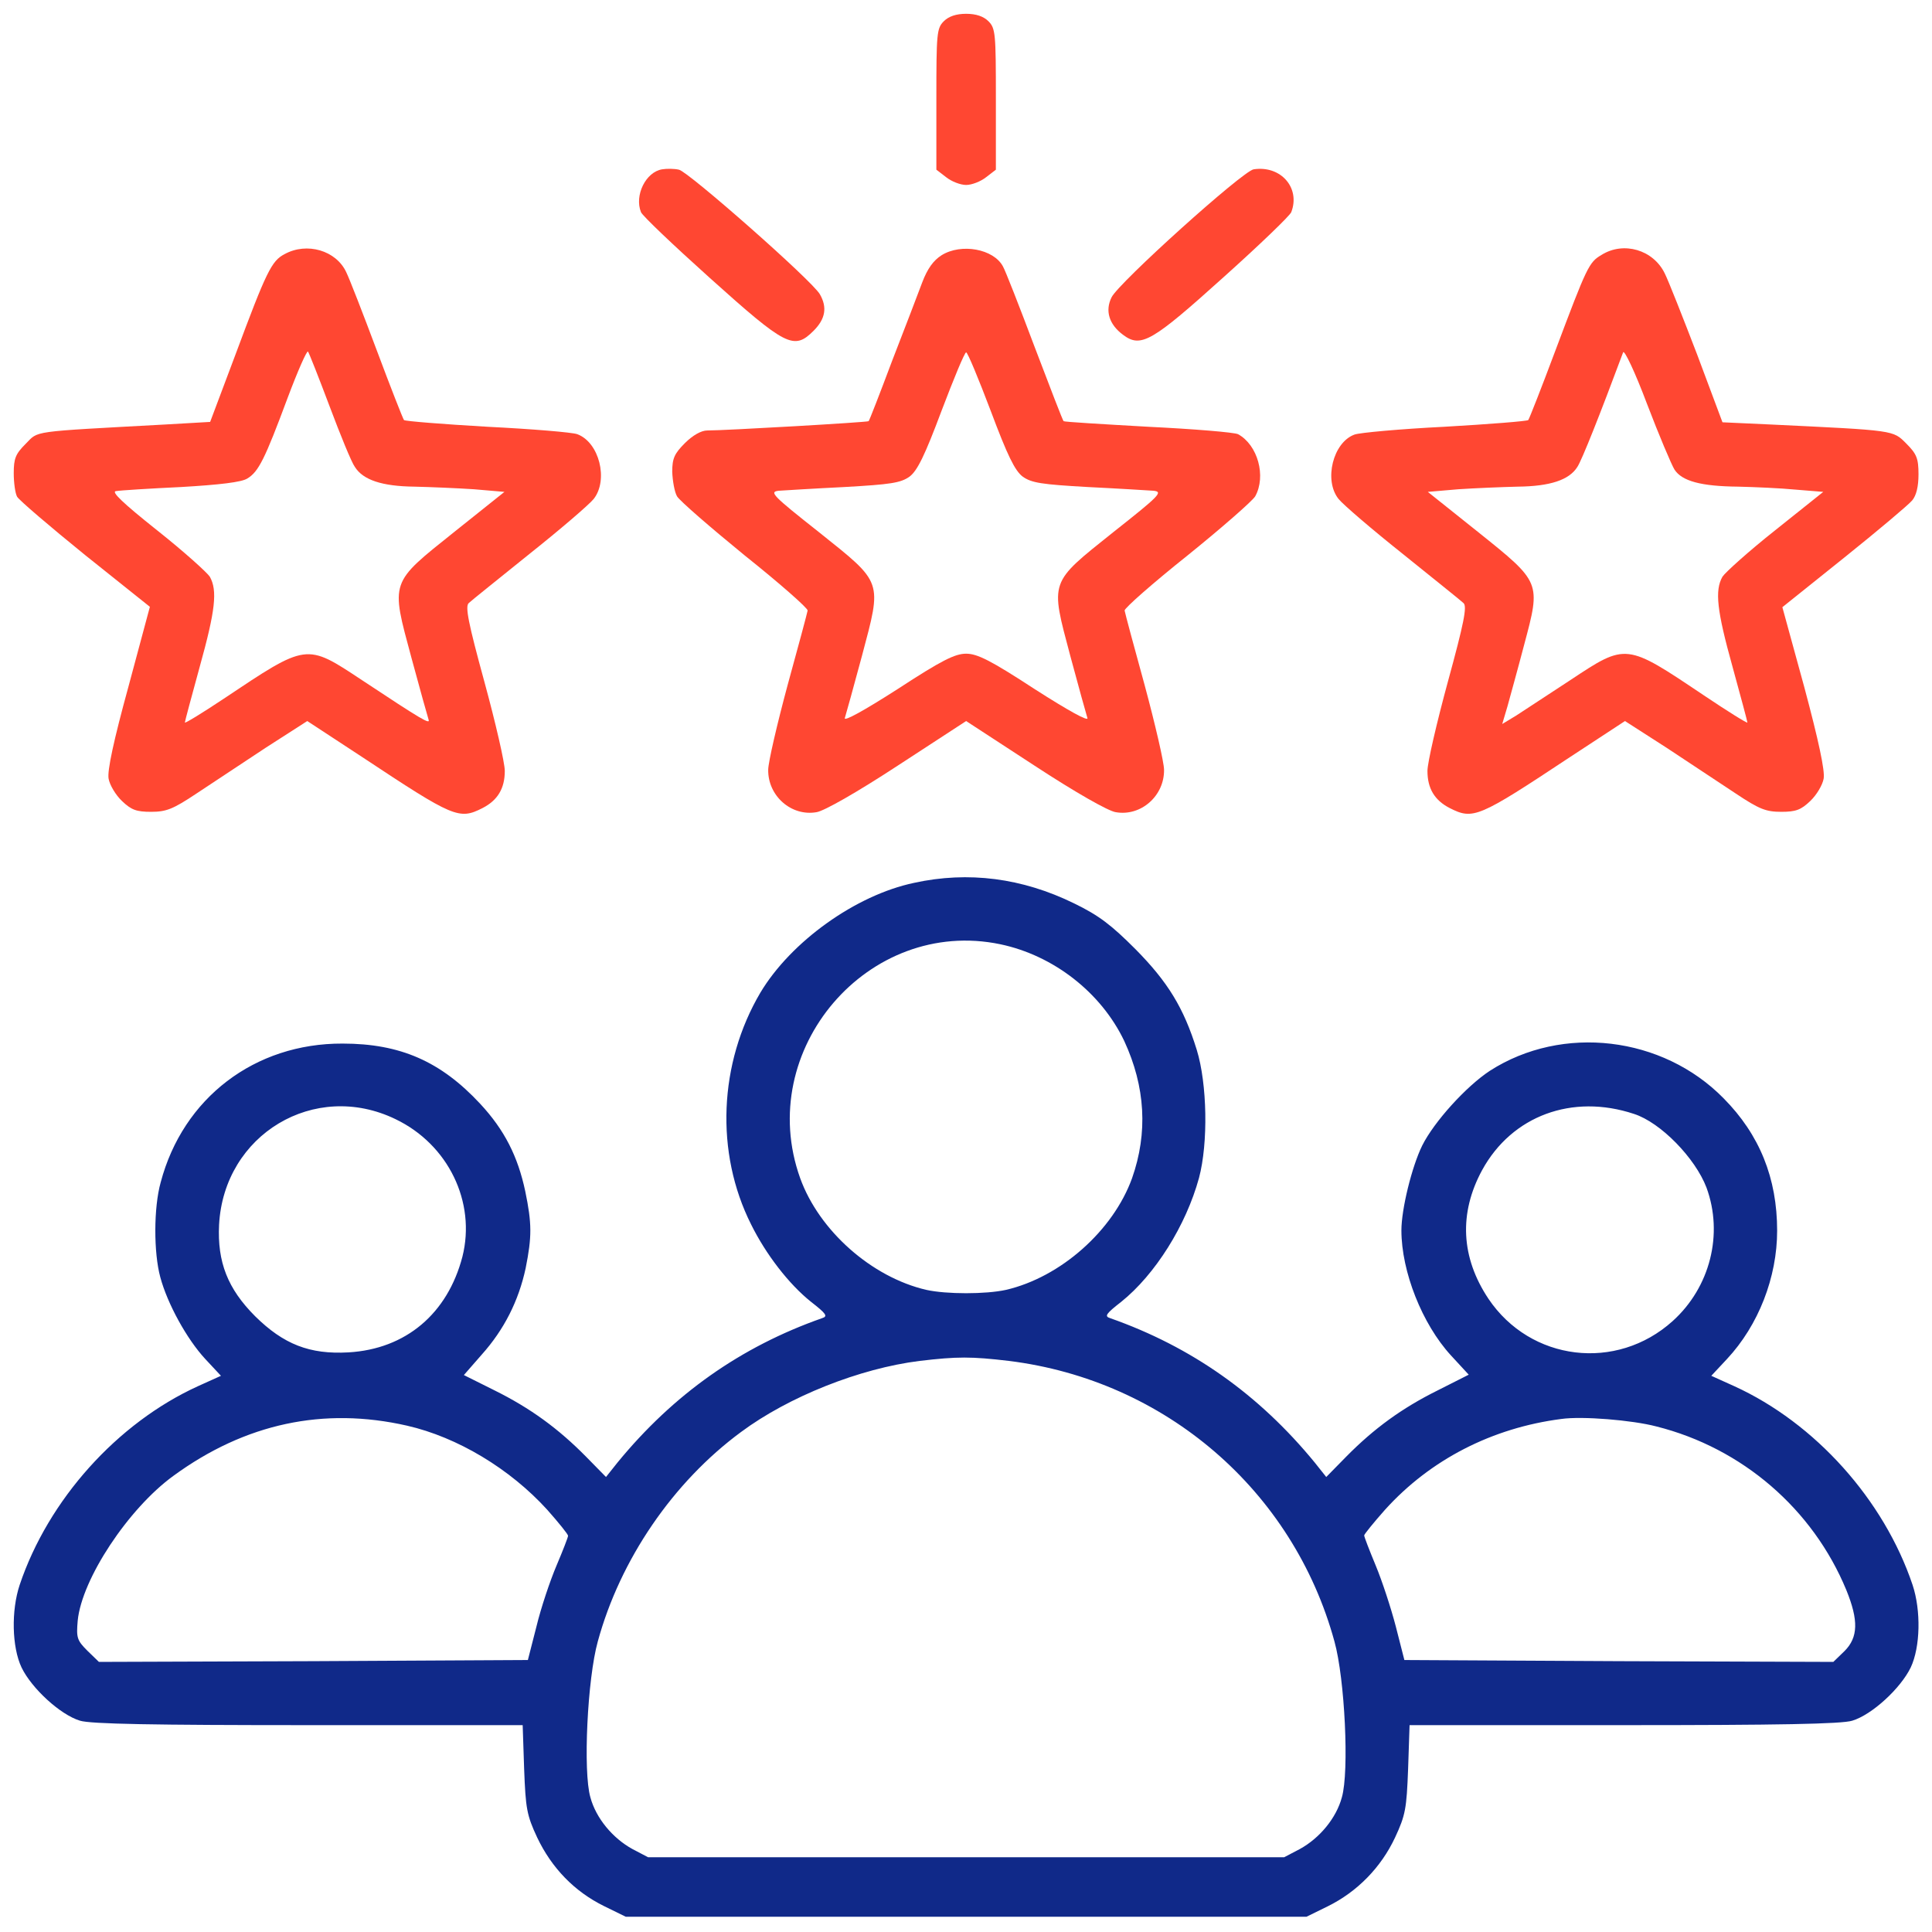
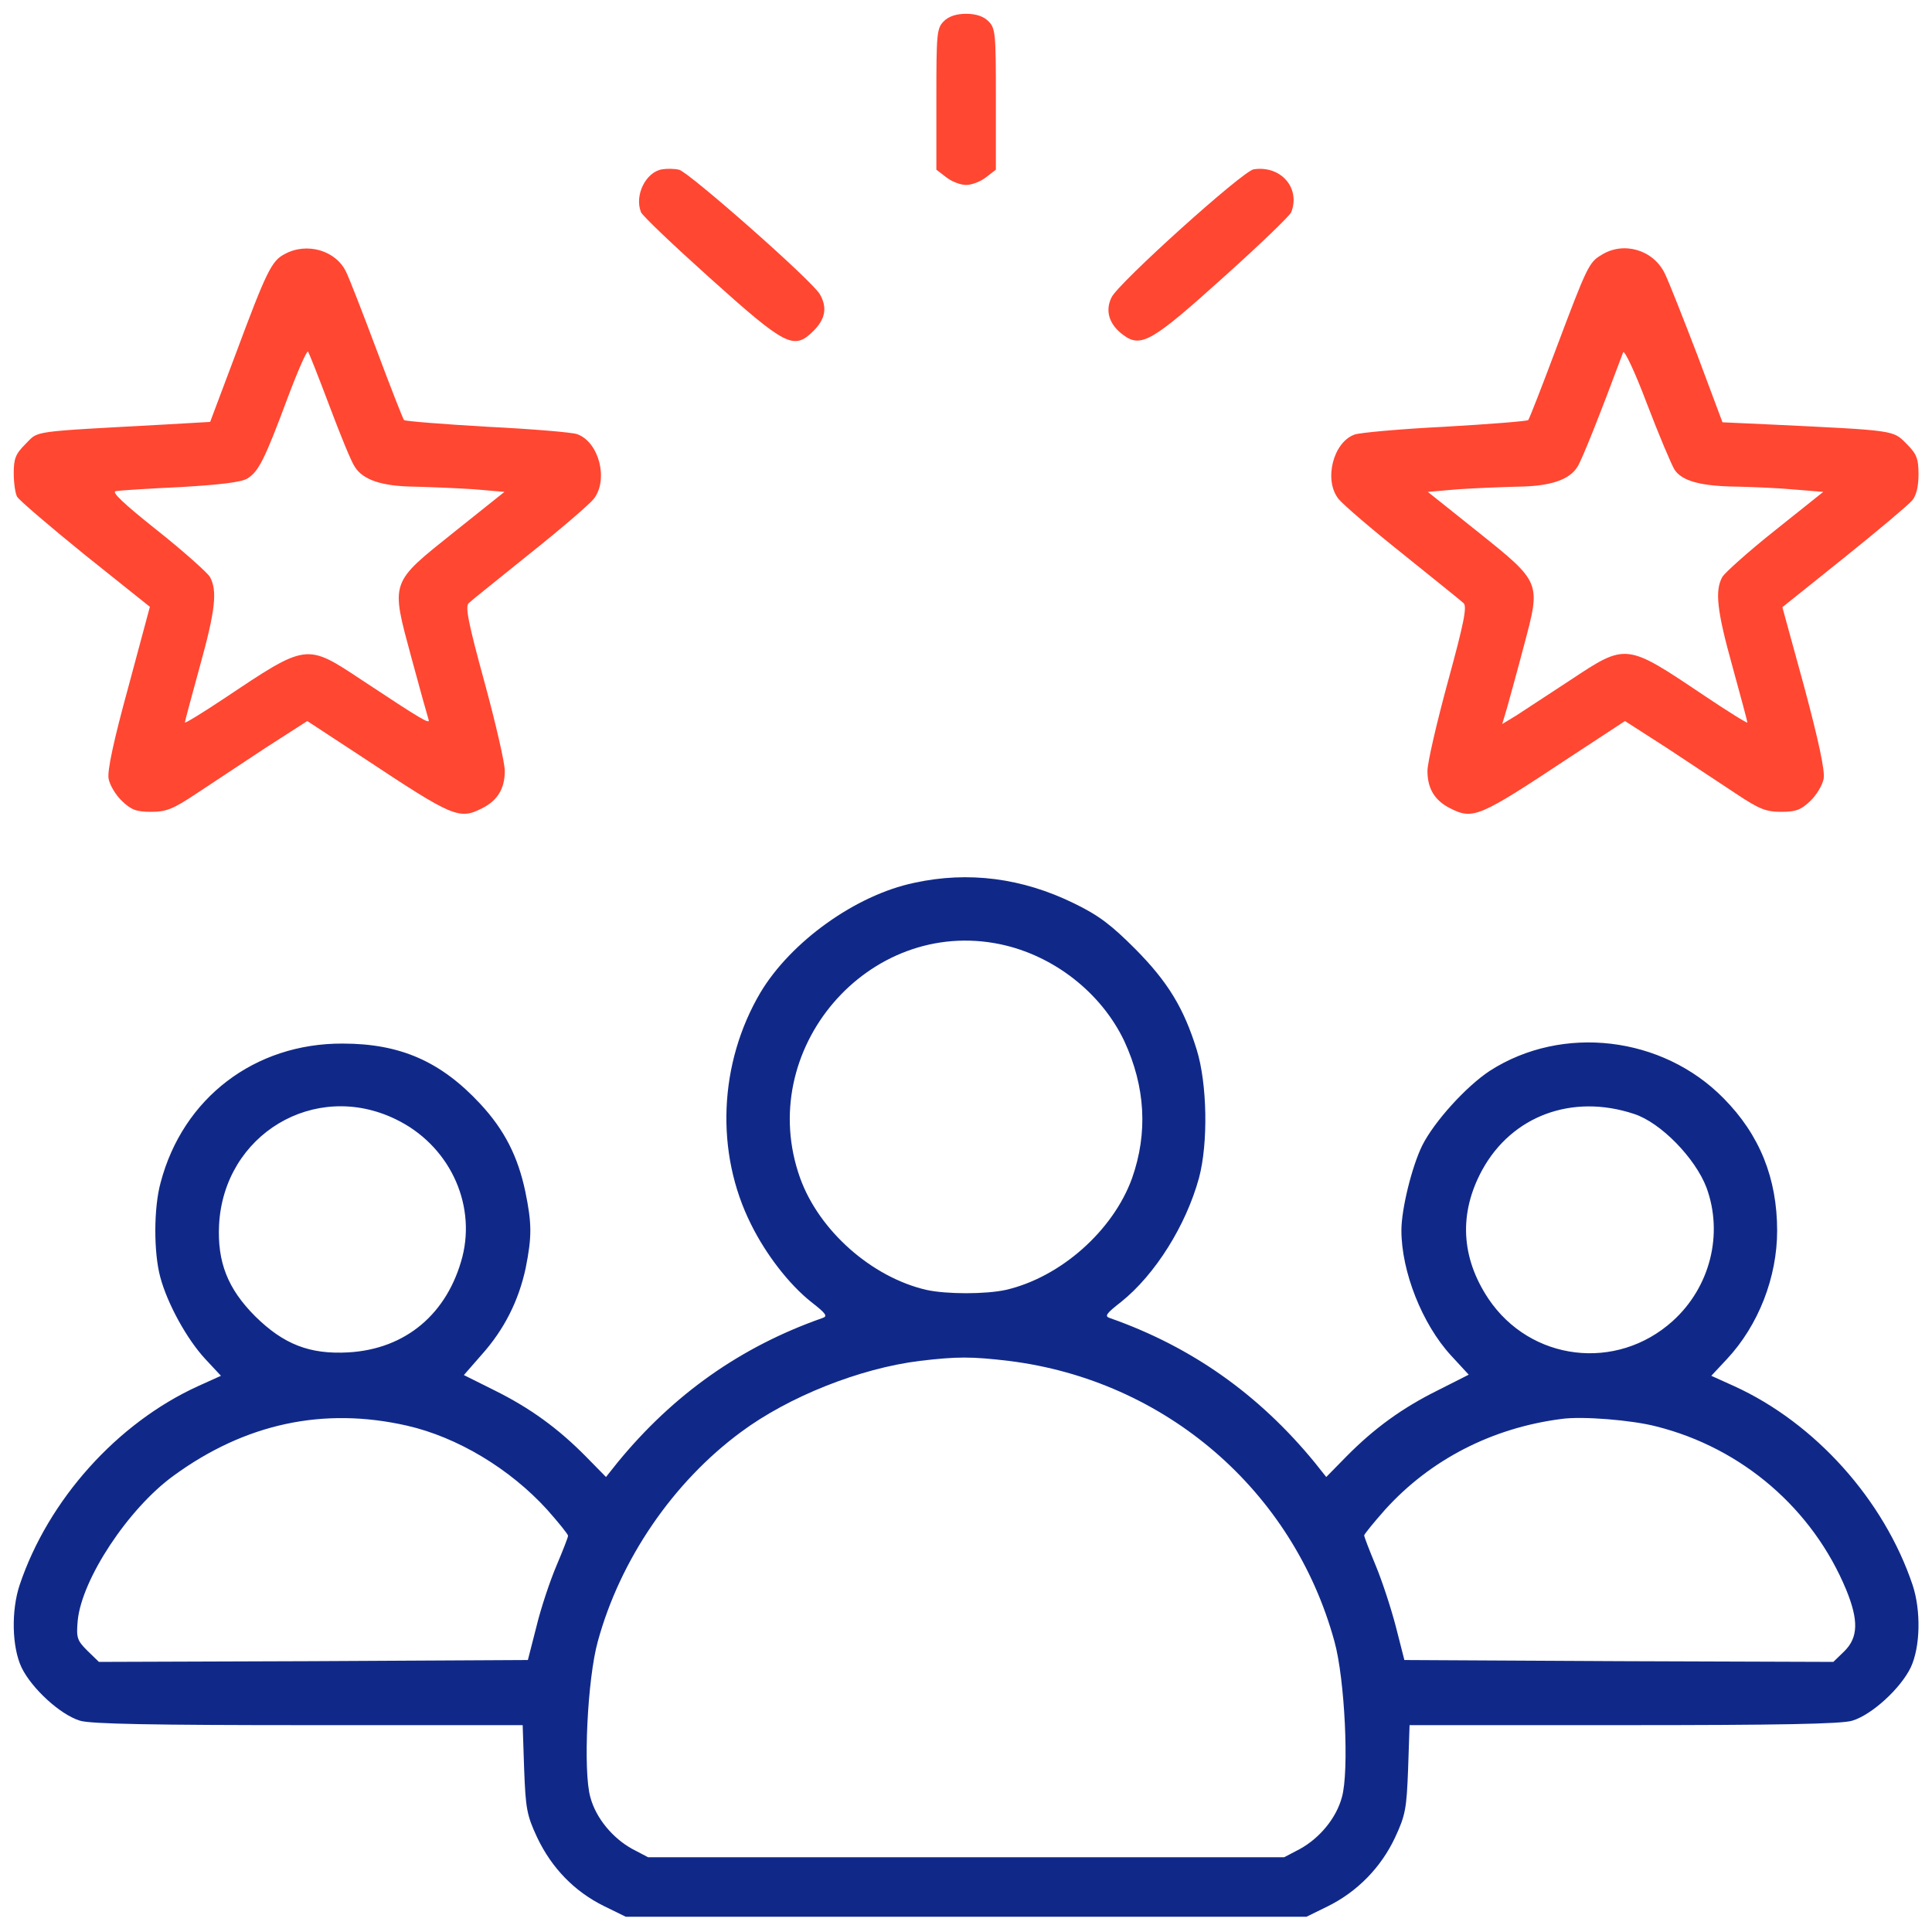
<svg xmlns="http://www.w3.org/2000/svg" width="71" height="71" viewBox="0 0 71 71" fill="none">
  <g clip-path="url(#clip0_7_471)">
    <path d="M34.684 0.781C34.424 1.041 34.411 1.232 34.411 3.638V6.236L34.766 6.509C34.971 6.673 35.299 6.797 35.505 6.797C35.71 6.797 36.038 6.673 36.243 6.509L36.598 6.236V3.638C36.598 1.232 36.585 1.041 36.325 0.781C36.147 0.603 35.874 0.507 35.505 0.507C35.135 0.507 34.862 0.603 34.684 0.781Z" fill="#FF4732" />
    <path d="M24.335 6.222C23.733 6.318 23.309 7.179 23.555 7.795C23.596 7.918 24.731 8.998 26.085 10.214C28.887 12.73 29.174 12.88 29.899 12.156C30.337 11.718 30.405 11.294 30.131 10.816C29.858 10.324 25.278 6.291 24.95 6.236C24.772 6.195 24.499 6.195 24.335 6.222Z" fill="#FF4732" />
    <path d="M46.073 6.222C45.676 6.277 41.11 10.392 40.85 10.925C40.604 11.418 40.755 11.924 41.274 12.306C41.93 12.799 42.34 12.552 44.979 10.174C46.305 8.984 47.413 7.918 47.454 7.795C47.795 6.906 47.071 6.072 46.073 6.222Z" fill="#FF4732" />
    <path d="M10.458 9.339C9.979 9.586 9.788 9.982 8.653 13.031L7.723 15.505L6.055 15.601C1.051 15.875 1.434 15.82 0.942 16.312C0.573 16.681 0.505 16.845 0.505 17.392C0.505 17.734 0.559 18.131 0.628 18.253C0.696 18.377 1.831 19.347 3.13 20.4L5.508 22.3L4.715 25.253C4.182 27.195 3.936 28.33 3.991 28.617C4.032 28.849 4.251 29.218 4.483 29.437C4.825 29.765 5.016 29.834 5.549 29.834C6.11 29.834 6.356 29.738 7.217 29.164C7.778 28.794 8.913 28.043 9.76 27.482L11.292 26.498L13.315 27.824C16.678 30.052 16.87 30.134 17.731 29.697C18.292 29.41 18.551 28.972 18.551 28.33C18.551 28.029 18.21 26.552 17.799 25.048C17.212 22.902 17.088 22.287 17.225 22.164C17.307 22.082 18.319 21.275 19.454 20.359C20.588 19.457 21.655 18.541 21.819 18.335C22.366 17.638 22.024 16.257 21.217 15.957C21.04 15.888 19.549 15.765 17.909 15.683C16.268 15.588 14.887 15.478 14.846 15.437C14.805 15.382 14.354 14.234 13.848 12.88C13.342 11.527 12.836 10.228 12.727 10.009C12.358 9.203 11.278 8.888 10.458 9.339ZM12.112 14.931C12.508 15.984 12.919 16.996 13.042 17.16C13.342 17.638 14.04 17.871 15.229 17.884C15.817 17.898 16.801 17.939 17.417 17.98L18.538 18.076L16.706 19.539C14.313 21.453 14.354 21.33 15.12 24.173C15.434 25.335 15.721 26.361 15.749 26.443C15.817 26.634 15.53 26.47 13.301 24.994C11.237 23.627 11.292 23.627 8.202 25.691C7.422 26.21 6.794 26.593 6.794 26.552C6.794 26.511 7.04 25.595 7.34 24.502C7.915 22.437 7.997 21.699 7.71 21.193C7.614 21.043 6.753 20.263 5.768 19.484C4.497 18.472 4.073 18.062 4.264 18.048C4.415 18.021 5.495 17.953 6.657 17.898C8.065 17.816 8.885 17.72 9.09 17.584C9.501 17.337 9.733 16.873 10.567 14.63C10.936 13.646 11.278 12.867 11.319 12.921C11.36 12.976 11.716 13.879 12.112 14.931Z" fill="#FF4732" />
-     <path d="M34.602 9.38C34.301 9.572 34.083 9.873 33.891 10.379C33.741 10.775 33.249 12.074 32.784 13.263C32.333 14.466 31.95 15.451 31.922 15.478C31.881 15.519 26.659 15.82 25.989 15.82C25.77 15.82 25.456 15.998 25.169 16.285C24.786 16.668 24.704 16.845 24.704 17.337C24.717 17.666 24.786 18.076 24.881 18.24C24.977 18.404 26.098 19.375 27.37 20.414C28.655 21.439 29.694 22.355 29.68 22.437C29.667 22.519 29.338 23.75 28.942 25.185C28.559 26.607 28.231 28.015 28.231 28.289C28.217 29.246 29.079 30.011 30.008 29.847C30.282 29.806 31.485 29.123 32.989 28.138L35.505 26.498L38.02 28.138C39.524 29.123 40.727 29.806 41.001 29.847C41.93 30.011 42.792 29.246 42.778 28.289C42.778 28.015 42.45 26.607 42.067 25.185C41.67 23.75 41.342 22.519 41.329 22.437C41.315 22.355 42.354 21.439 43.639 20.414C44.911 19.388 46.032 18.404 46.128 18.24C46.538 17.502 46.223 16.353 45.499 15.957C45.362 15.888 43.872 15.765 42.19 15.683C40.508 15.588 39.114 15.505 39.087 15.478C39.059 15.464 38.581 14.22 38.02 12.744C37.46 11.254 36.94 9.927 36.858 9.791C36.516 9.148 35.327 8.929 34.602 9.38ZM36.407 15.095C37.022 16.736 37.295 17.297 37.583 17.515C37.911 17.748 38.28 17.802 39.975 17.898C41.096 17.953 42.176 18.021 42.395 18.035C42.751 18.076 42.614 18.212 40.919 19.552C38.54 21.453 38.594 21.316 39.333 24.105C39.633 25.226 39.92 26.252 39.962 26.388C40.003 26.525 39.278 26.128 38.02 25.322C36.407 24.269 35.915 24.023 35.505 24.023C35.094 24.023 34.602 24.269 32.989 25.322C31.731 26.128 31.006 26.525 31.047 26.388C31.088 26.252 31.376 25.226 31.676 24.105C32.415 21.316 32.469 21.453 30.09 19.552C28.395 18.212 28.258 18.076 28.614 18.035C28.833 18.021 29.913 17.953 31.034 17.898C32.729 17.802 33.098 17.748 33.426 17.515C33.714 17.297 33.987 16.736 34.602 15.095C35.053 13.906 35.45 12.949 35.505 12.949C35.559 12.949 35.956 13.906 36.407 15.095Z" fill="#FF4732" />
    <path d="M58.856 9.367C58.391 9.64 58.323 9.791 57.161 12.88C56.655 14.234 56.204 15.382 56.163 15.437C56.122 15.478 54.741 15.588 53.087 15.683C51.446 15.765 49.956 15.902 49.778 15.97C48.985 16.257 48.643 17.652 49.19 18.335C49.354 18.541 50.421 19.457 51.555 20.359C52.69 21.275 53.702 22.082 53.784 22.164C53.921 22.287 53.797 22.902 53.21 25.048C52.8 26.552 52.458 28.029 52.458 28.33C52.458 28.972 52.717 29.41 53.278 29.697C54.139 30.134 54.331 30.052 57.694 27.824L59.717 26.498L61.249 27.482C62.096 28.043 63.231 28.794 63.792 29.164C64.653 29.738 64.899 29.834 65.46 29.834C65.993 29.834 66.184 29.765 66.526 29.437C66.758 29.218 66.977 28.849 67.018 28.617C67.073 28.33 66.827 27.195 66.307 25.253L65.501 22.314L67.77 20.496C69.014 19.498 70.135 18.554 70.272 18.39C70.422 18.212 70.504 17.884 70.504 17.433C70.504 16.845 70.436 16.681 70.053 16.298C69.561 15.806 69.657 15.82 65.091 15.601L63.3 15.519L62.37 13.031C61.85 11.677 61.317 10.324 61.18 10.05C60.757 9.175 59.663 8.861 58.856 9.367ZM61.536 17.256C61.809 17.679 62.507 17.871 63.874 17.884C64.475 17.898 65.432 17.939 65.993 17.994L67.004 18.076L65.241 19.484C64.257 20.263 63.395 21.043 63.3 21.193C63.012 21.699 63.094 22.437 63.669 24.502C63.969 25.595 64.216 26.511 64.216 26.552C64.216 26.593 63.491 26.142 62.616 25.554C59.745 23.627 59.772 23.627 57.708 24.994C56.901 25.527 56.012 26.101 55.725 26.293L55.206 26.607L55.397 25.964C55.493 25.609 55.78 24.584 56.012 23.695C56.628 21.384 56.641 21.412 54.303 19.539L52.471 18.076L53.592 17.98C54.208 17.939 55.192 17.898 55.78 17.884C56.969 17.871 57.667 17.638 57.967 17.16C58.132 16.914 58.815 15.191 59.649 12.949C59.69 12.839 60.087 13.673 60.524 14.835C60.962 15.984 61.426 17.078 61.536 17.256Z" fill="#FF4732" />
    <path d="M33.59 32.445C31.444 32.896 29.065 34.605 27.944 36.478C26.413 39.076 26.276 42.357 27.602 44.996C28.149 46.103 28.997 47.197 29.803 47.84C30.364 48.277 30.432 48.373 30.214 48.441C27.219 49.494 24.745 51.244 22.694 53.746L22.27 54.279L21.532 53.527C20.52 52.502 19.495 51.75 18.169 51.093L17.047 50.533L17.704 49.781C18.524 48.865 19.057 47.812 19.317 46.609C19.549 45.447 19.549 44.968 19.303 43.779C19.03 42.494 18.538 41.523 17.649 40.566C16.2 39.007 14.71 38.351 12.591 38.351C9.364 38.337 6.725 40.347 5.905 43.451C5.645 44.38 5.645 46.035 5.891 46.937C6.151 47.908 6.862 49.207 7.546 49.945L8.12 50.56L7.272 50.943C4.305 52.297 1.776 55.113 0.723 58.244C0.409 59.187 0.436 60.527 0.792 61.279C1.161 62.045 2.214 63.015 2.938 63.234C3.321 63.357 5.659 63.398 11.333 63.398H19.208L19.262 65.011C19.317 66.461 19.358 66.707 19.741 67.527C20.274 68.648 21.108 69.509 22.188 70.043L22.995 70.439H35.505H48.014L48.794 70.056C49.874 69.523 50.749 68.634 51.268 67.527C51.651 66.707 51.692 66.461 51.747 65.011L51.801 63.398H59.676C65.35 63.398 67.688 63.357 68.071 63.234C68.796 63.015 69.848 62.045 70.218 61.279C70.573 60.527 70.6 59.187 70.286 58.244C69.233 55.113 66.704 52.297 63.737 50.943L62.889 50.56L63.464 49.945C64.626 48.701 65.309 46.937 65.309 45.228C65.309 43.3 64.667 41.701 63.34 40.361C61.098 38.078 57.421 37.64 54.755 39.349C53.88 39.923 52.704 41.222 52.266 42.097C51.883 42.877 51.501 44.435 51.501 45.215C51.501 46.732 52.266 48.66 53.319 49.808L53.975 50.519L52.84 51.093C51.514 51.75 50.489 52.502 49.477 53.527L48.739 54.279L48.315 53.746C46.264 51.244 43.79 49.494 40.796 48.441C40.577 48.373 40.645 48.277 41.206 47.84C42.45 46.841 43.585 45.037 44.063 43.287C44.405 42.002 44.364 39.828 43.981 38.584C43.503 37.039 42.915 36.082 41.725 34.879C40.85 34.004 40.399 33.648 39.469 33.197C37.569 32.267 35.587 32.007 33.59 32.445ZM36.762 34.701C38.718 35.111 40.468 36.478 41.315 38.255C42.094 39.937 42.19 41.632 41.602 43.3C40.905 45.228 38.977 46.937 36.968 47.402C36.229 47.566 34.78 47.566 34.042 47.402C32.032 46.937 30.104 45.228 29.407 43.3C27.712 38.584 31.909 33.689 36.762 34.701ZM14.532 41.127C16.473 42.056 17.499 44.175 16.993 46.185C16.446 48.277 14.915 49.576 12.809 49.699C11.374 49.781 10.417 49.398 9.378 48.373C8.366 47.361 7.983 46.377 8.051 45.009C8.229 41.687 11.565 39.691 14.532 41.127ZM60.046 40.935C61.03 41.25 62.301 42.562 62.712 43.642C63.34 45.351 62.848 47.306 61.468 48.55C59.403 50.41 56.245 50.027 54.7 47.73C53.688 46.212 53.606 44.586 54.468 43C55.561 41.004 57.776 40.183 60.046 40.935ZM37.077 50.013C42.819 50.724 47.522 54.771 49.04 60.322C49.422 61.689 49.587 65.107 49.313 66.05C49.108 66.816 48.493 67.554 47.768 67.951L47.194 68.252H35.505H23.815L23.241 67.951C22.516 67.554 21.901 66.816 21.696 66.05C21.422 65.107 21.587 61.689 21.969 60.322C22.79 57.314 24.731 54.47 27.233 52.625C28.983 51.326 31.594 50.287 33.796 50.013C35.176 49.849 35.696 49.849 37.077 50.013ZM14.956 52.392C16.815 52.816 18.743 53.978 20.11 55.482C20.534 55.961 20.876 56.384 20.876 56.439C20.876 56.494 20.684 56.986 20.452 57.533C20.219 58.08 19.878 59.091 19.714 59.775L19.399 61.005L11.51 61.047L3.635 61.074L3.212 60.664C2.829 60.281 2.801 60.185 2.856 59.556C3.007 58.025 4.716 55.441 6.37 54.238C9.008 52.31 11.893 51.695 14.956 52.392ZM60.866 52.42C64.024 53.212 66.622 55.455 67.852 58.435C68.303 59.543 68.29 60.172 67.784 60.677L67.374 61.074L59.499 61.047L51.61 61.005L51.296 59.775C51.118 59.091 50.79 58.093 50.557 57.533C50.325 56.972 50.133 56.48 50.133 56.425C50.133 56.384 50.475 55.961 50.899 55.482C52.567 53.636 54.837 52.474 57.38 52.146C58.145 52.037 59.977 52.187 60.866 52.42Z" fill="#102989" />
  </g>
  <defs>
    <clipPath id="clip0_7_471">
      <rect width="70" height="70" fill="white" transform="translate(0.505 0.507)" />
    </clipPath>
  </defs>
</svg>